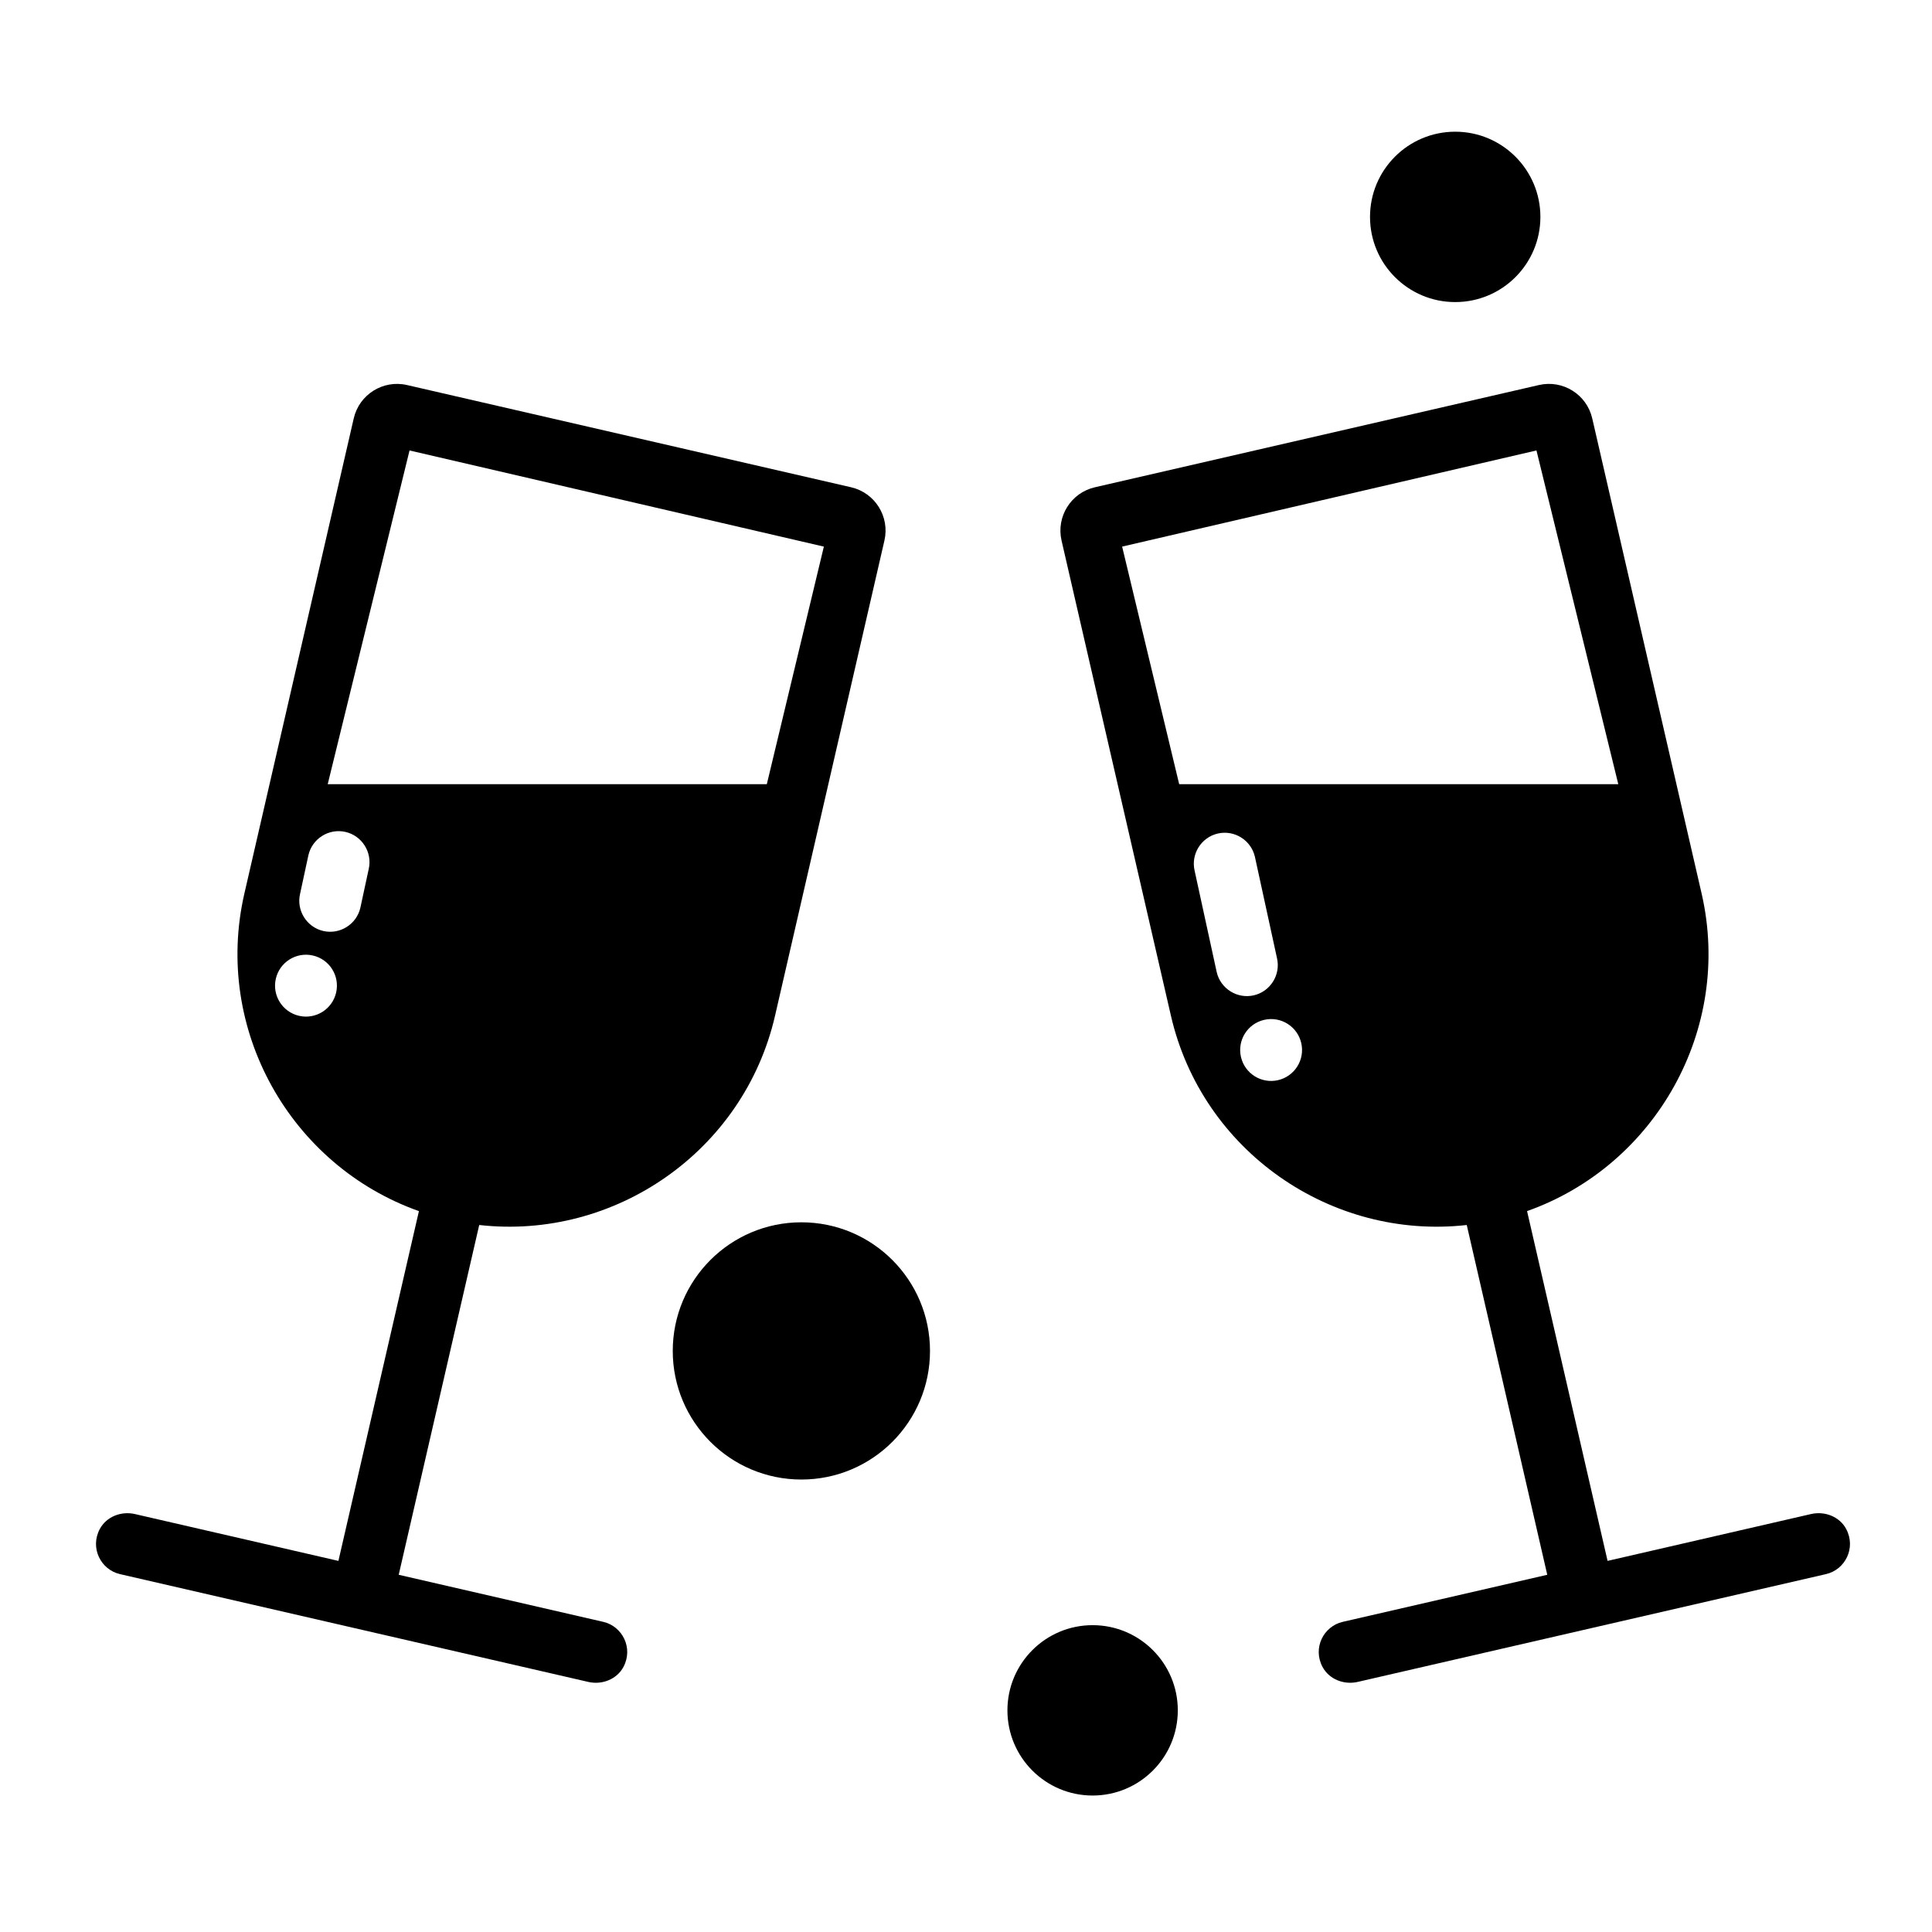
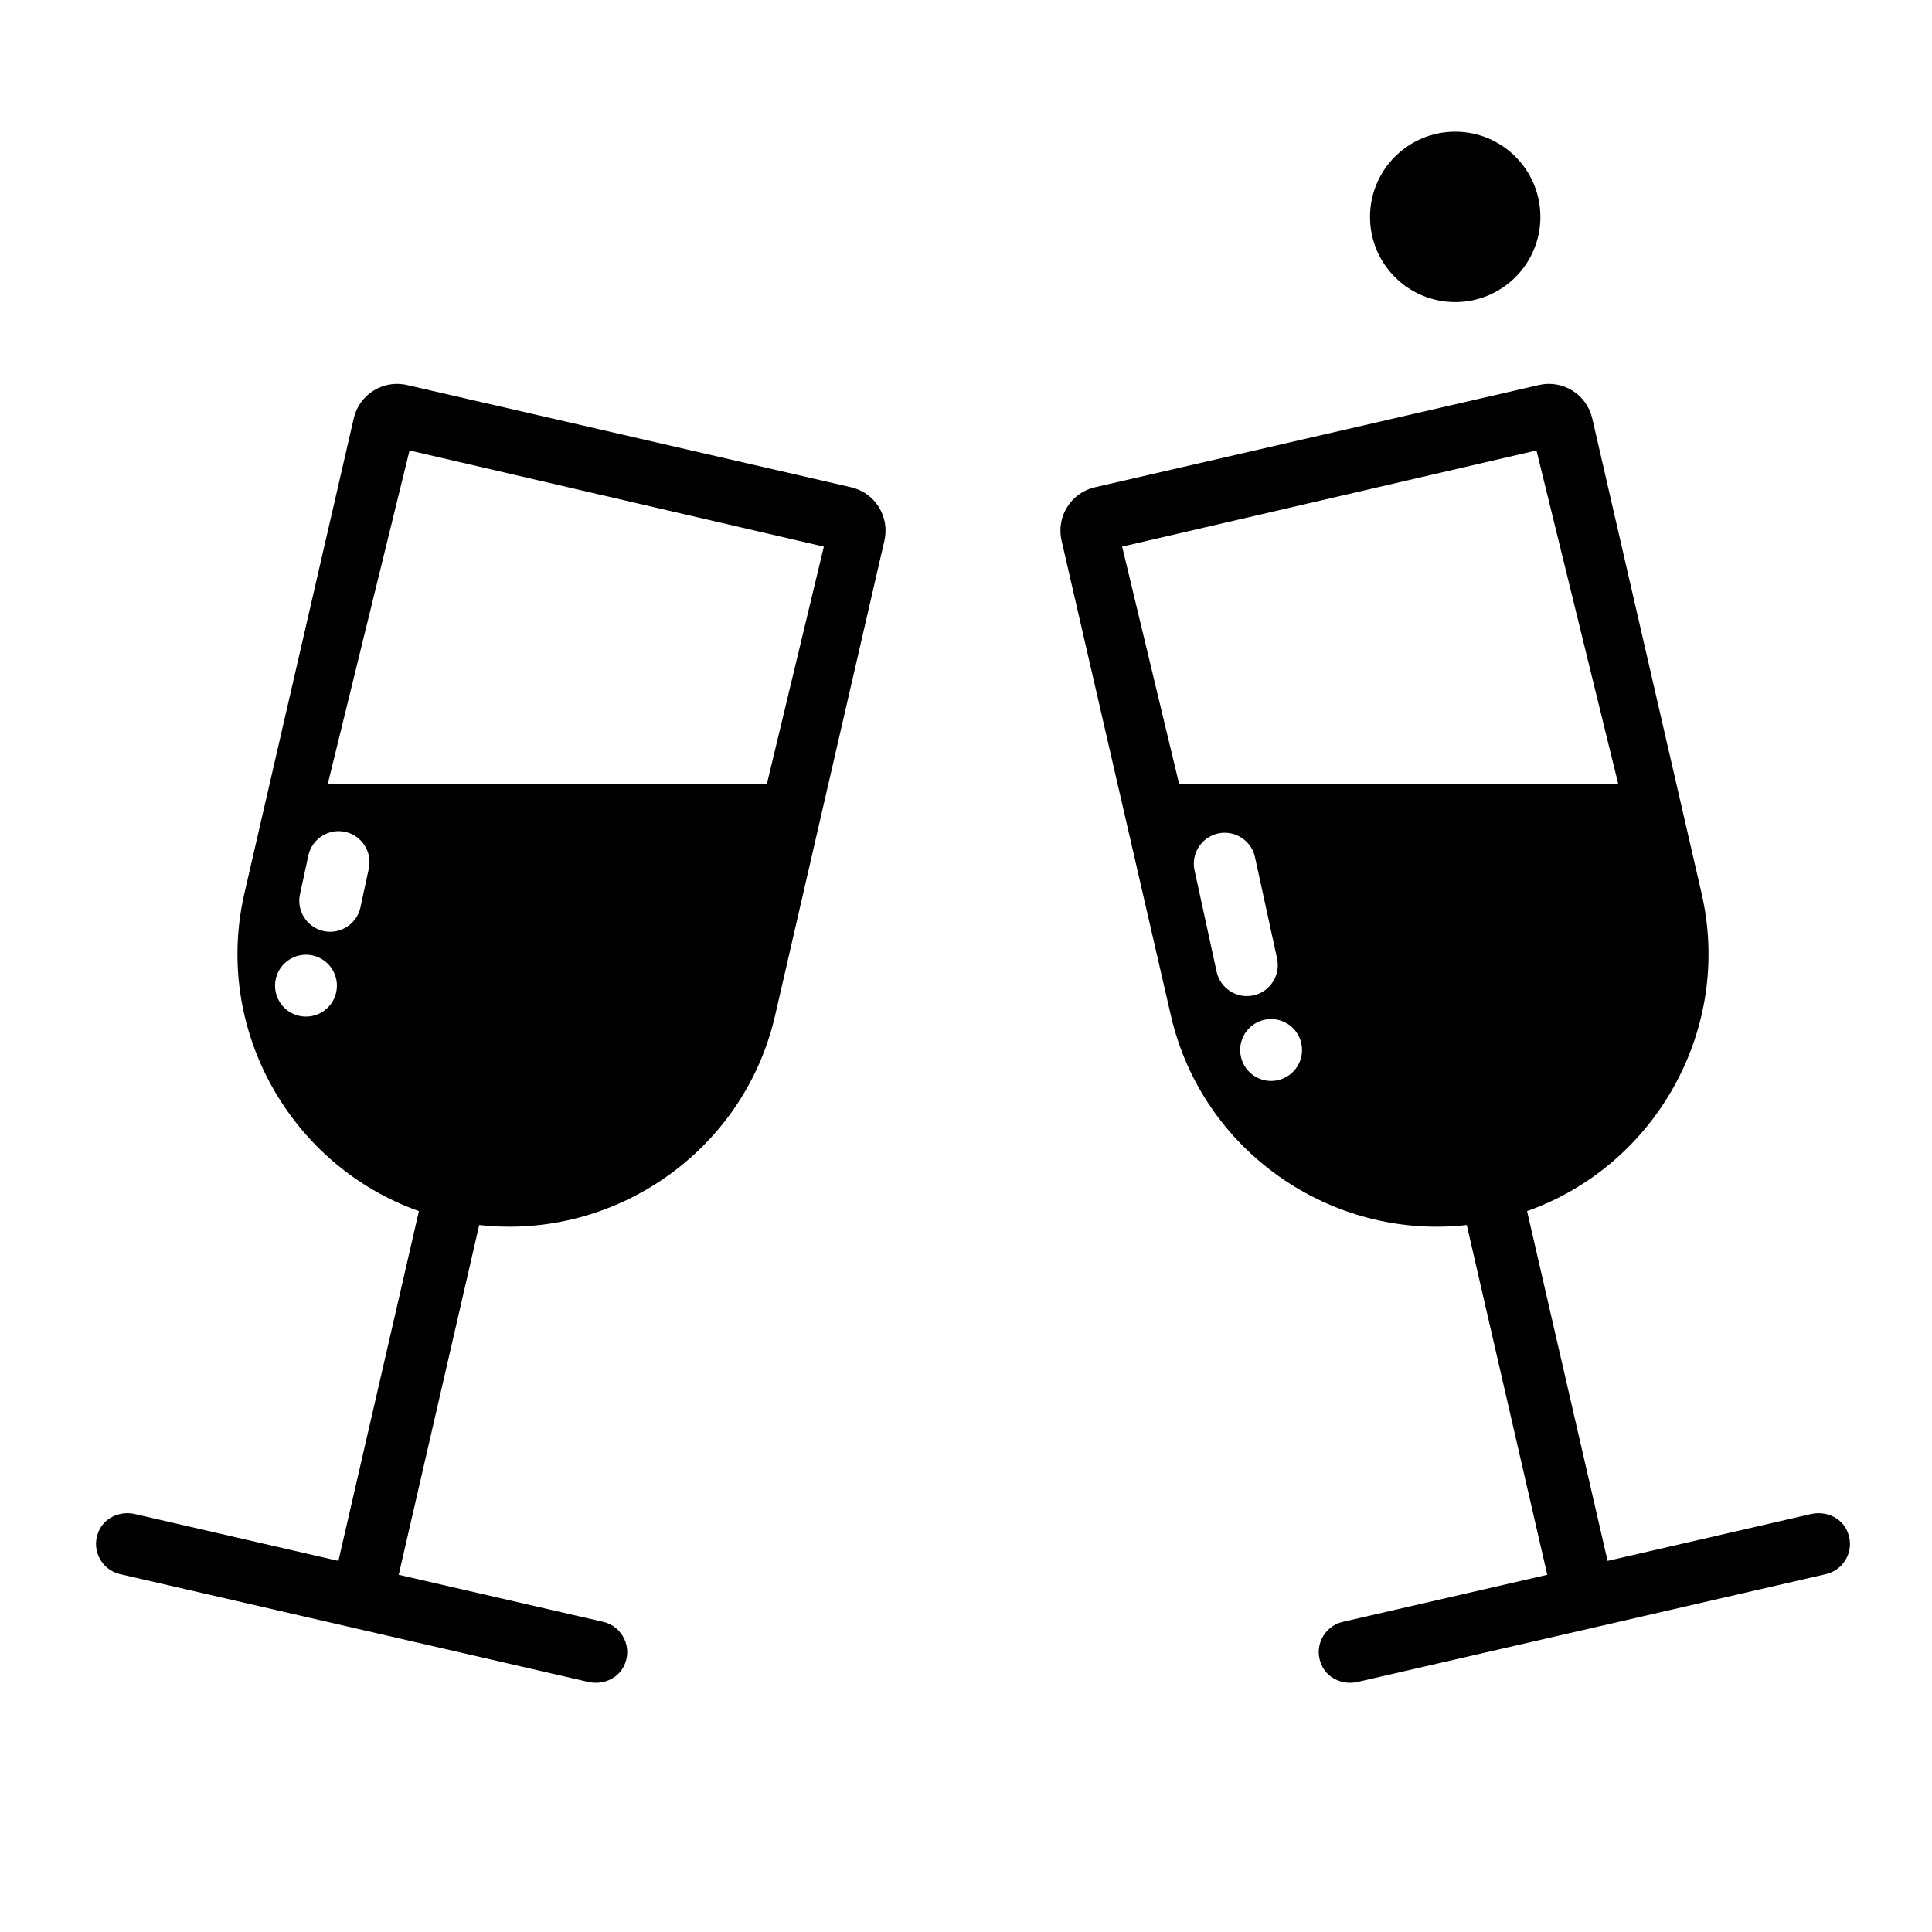
<svg xmlns="http://www.w3.org/2000/svg" fill="#000000" width="800px" height="800px" version="1.1" viewBox="144 144 512 512">
  <g>
-     <path d="m390.46 502.01c0 18.824-15.262 34.082-34.086 34.082-18.824 0-34.086-15.258-34.086-34.082 0-18.828 15.262-34.086 34.086-34.086 18.824 0 34.086 15.258 34.086 34.086" />
-     <path d="m456.13 597.26c0 12.469-10.109 22.574-22.578 22.574s-22.574-10.105-22.574-22.574 10.105-22.574 22.574-22.574 22.578 10.105 22.578 22.574" />
    <path d="m552.22 201.48c0 12.469-10.109 22.574-22.574 22.574-12.469 0-22.578-10.105-22.578-22.574s10.109-22.578 22.578-22.578c12.465 0 22.574 10.109 22.574 22.578" />
    <path d="m303.87 573.81-54.207-12.477 21.336-92.695c35.863 4.039 70.117-19.508 78.398-55.477l28.984-125.91c1.457-6.34-2.496-12.66-8.836-14.121l-117.68-27.09c-6.34-1.461-12.66 2.496-14.121 8.836l-28.98 125.91c-8.281 35.969 12.23 72.125 46.254 84.172l-21.336 92.695-53.926-12.414c-3.641-0.836-7.57 0.688-9.32 3.984-2.648 4.988 0.262 10.758 5.359 11.934l124.11 28.57c3.637 0.836 7.566-0.688 9.32-3.984 2.648-4.992-0.262-10.762-5.363-11.938zm-70.793-166.76c-1.016 4.414-5.418 7.168-9.828 6.152-4.414-1.016-7.168-5.418-6.152-9.828 1.016-4.414 5.418-7.168 9.828-6.152 4.414 1.012 7.168 5.414 6.152 9.828zm8.637-32.75-2.215 10.27c-1.012 4.394-5.434 7.164-9.828 6.152-4.394-1.012-7.164-5.434-6.152-9.828l2.215-10.27c1.012-4.394 5.434-7.164 9.828-6.152 4.394 1.008 7.164 5.434 6.152 9.828zm-10.867-22.48 21.684-88.441 109.8 25.48-15.117 62.961z" />
    <path d="m633.27 549.22c-1.75-3.297-5.68-4.82-9.32-3.984l-53.926 12.414-21.336-92.695c34.02-12.047 54.531-48.203 46.254-84.172l-28.984-125.91c-1.461-6.34-7.781-10.293-14.121-8.836l-117.68 27.094c-6.34 1.461-10.293 7.781-8.836 14.121l28.984 125.91c8.281 35.969 42.535 59.516 78.398 55.477l21.336 92.695-54.203 12.473c-5.102 1.176-8.012 6.945-5.359 11.934 1.75 3.297 5.68 4.82 9.32 3.984l124.11-28.57c5.098-1.172 8.008-6.945 5.359-11.934zm-166.83-147.6-5.859-26.898c-1.012-4.394 1.754-8.816 6.152-9.828 4.394-1.012 8.816 1.758 9.828 6.152l5.859 26.898c1.012 4.394-1.758 8.816-6.152 9.828-4.391 1.008-8.816-1.758-9.828-6.152zm16.254 28.633c-4.414 1.016-8.812-1.738-9.828-6.152-1.016-4.414 1.738-8.812 6.152-9.828 4.414-1.016 8.812 1.738 9.828 6.152 1.016 4.41-1.738 8.809-6.152 9.828zm-26.199-78.438-15.117-62.961 109.8-25.48 21.684 88.441z" />
  </g>
</svg>